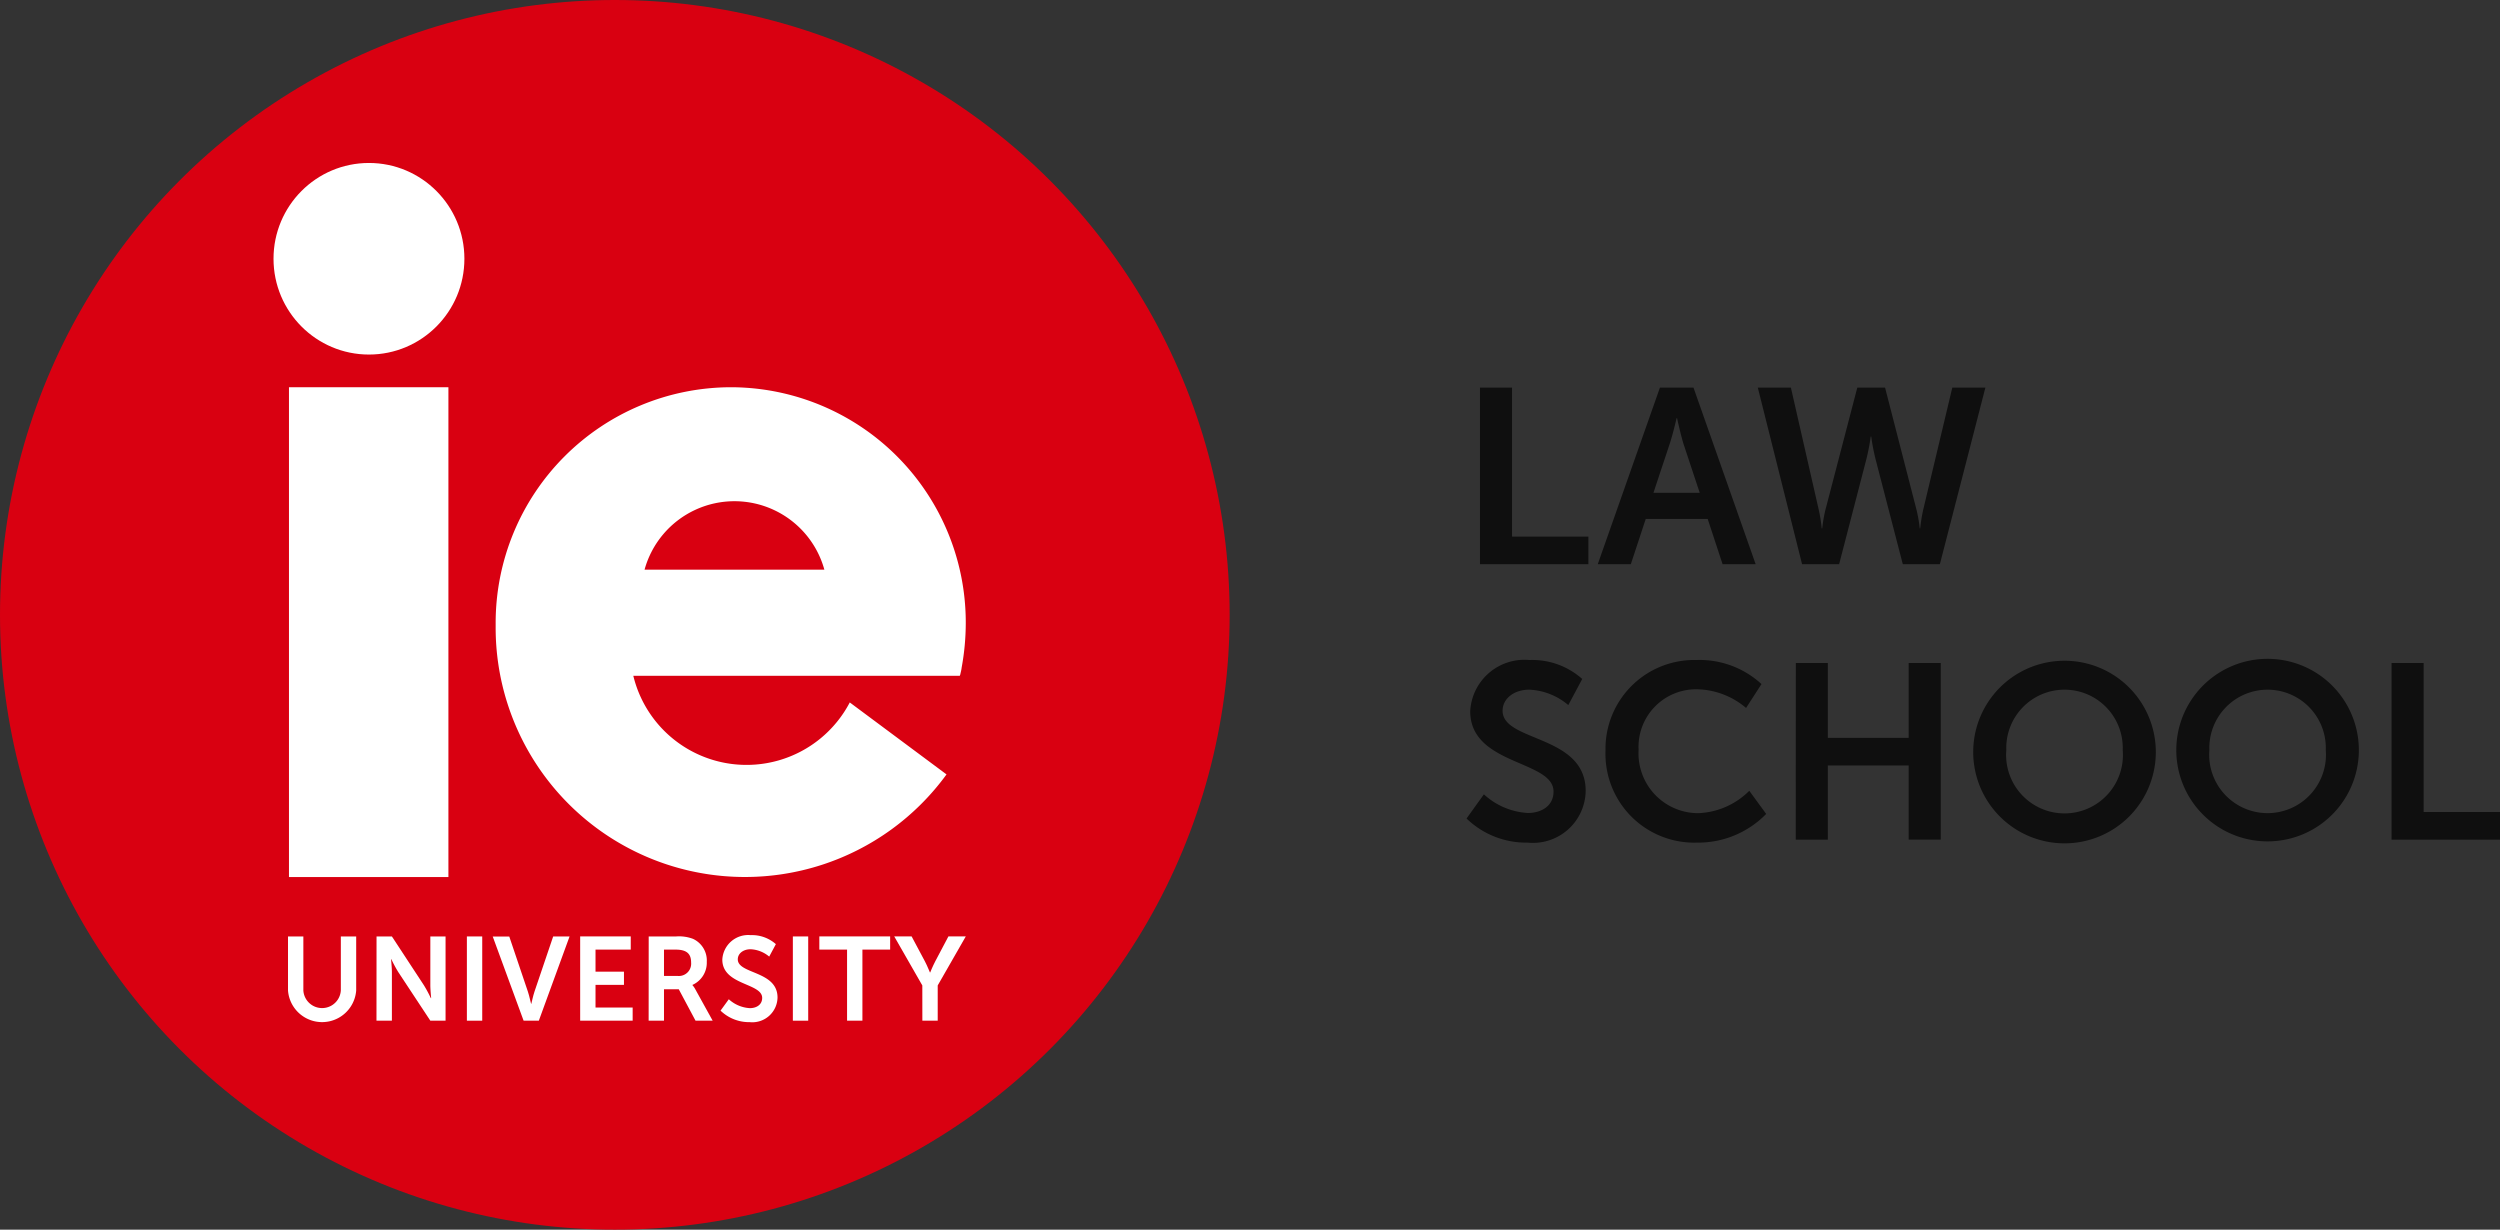
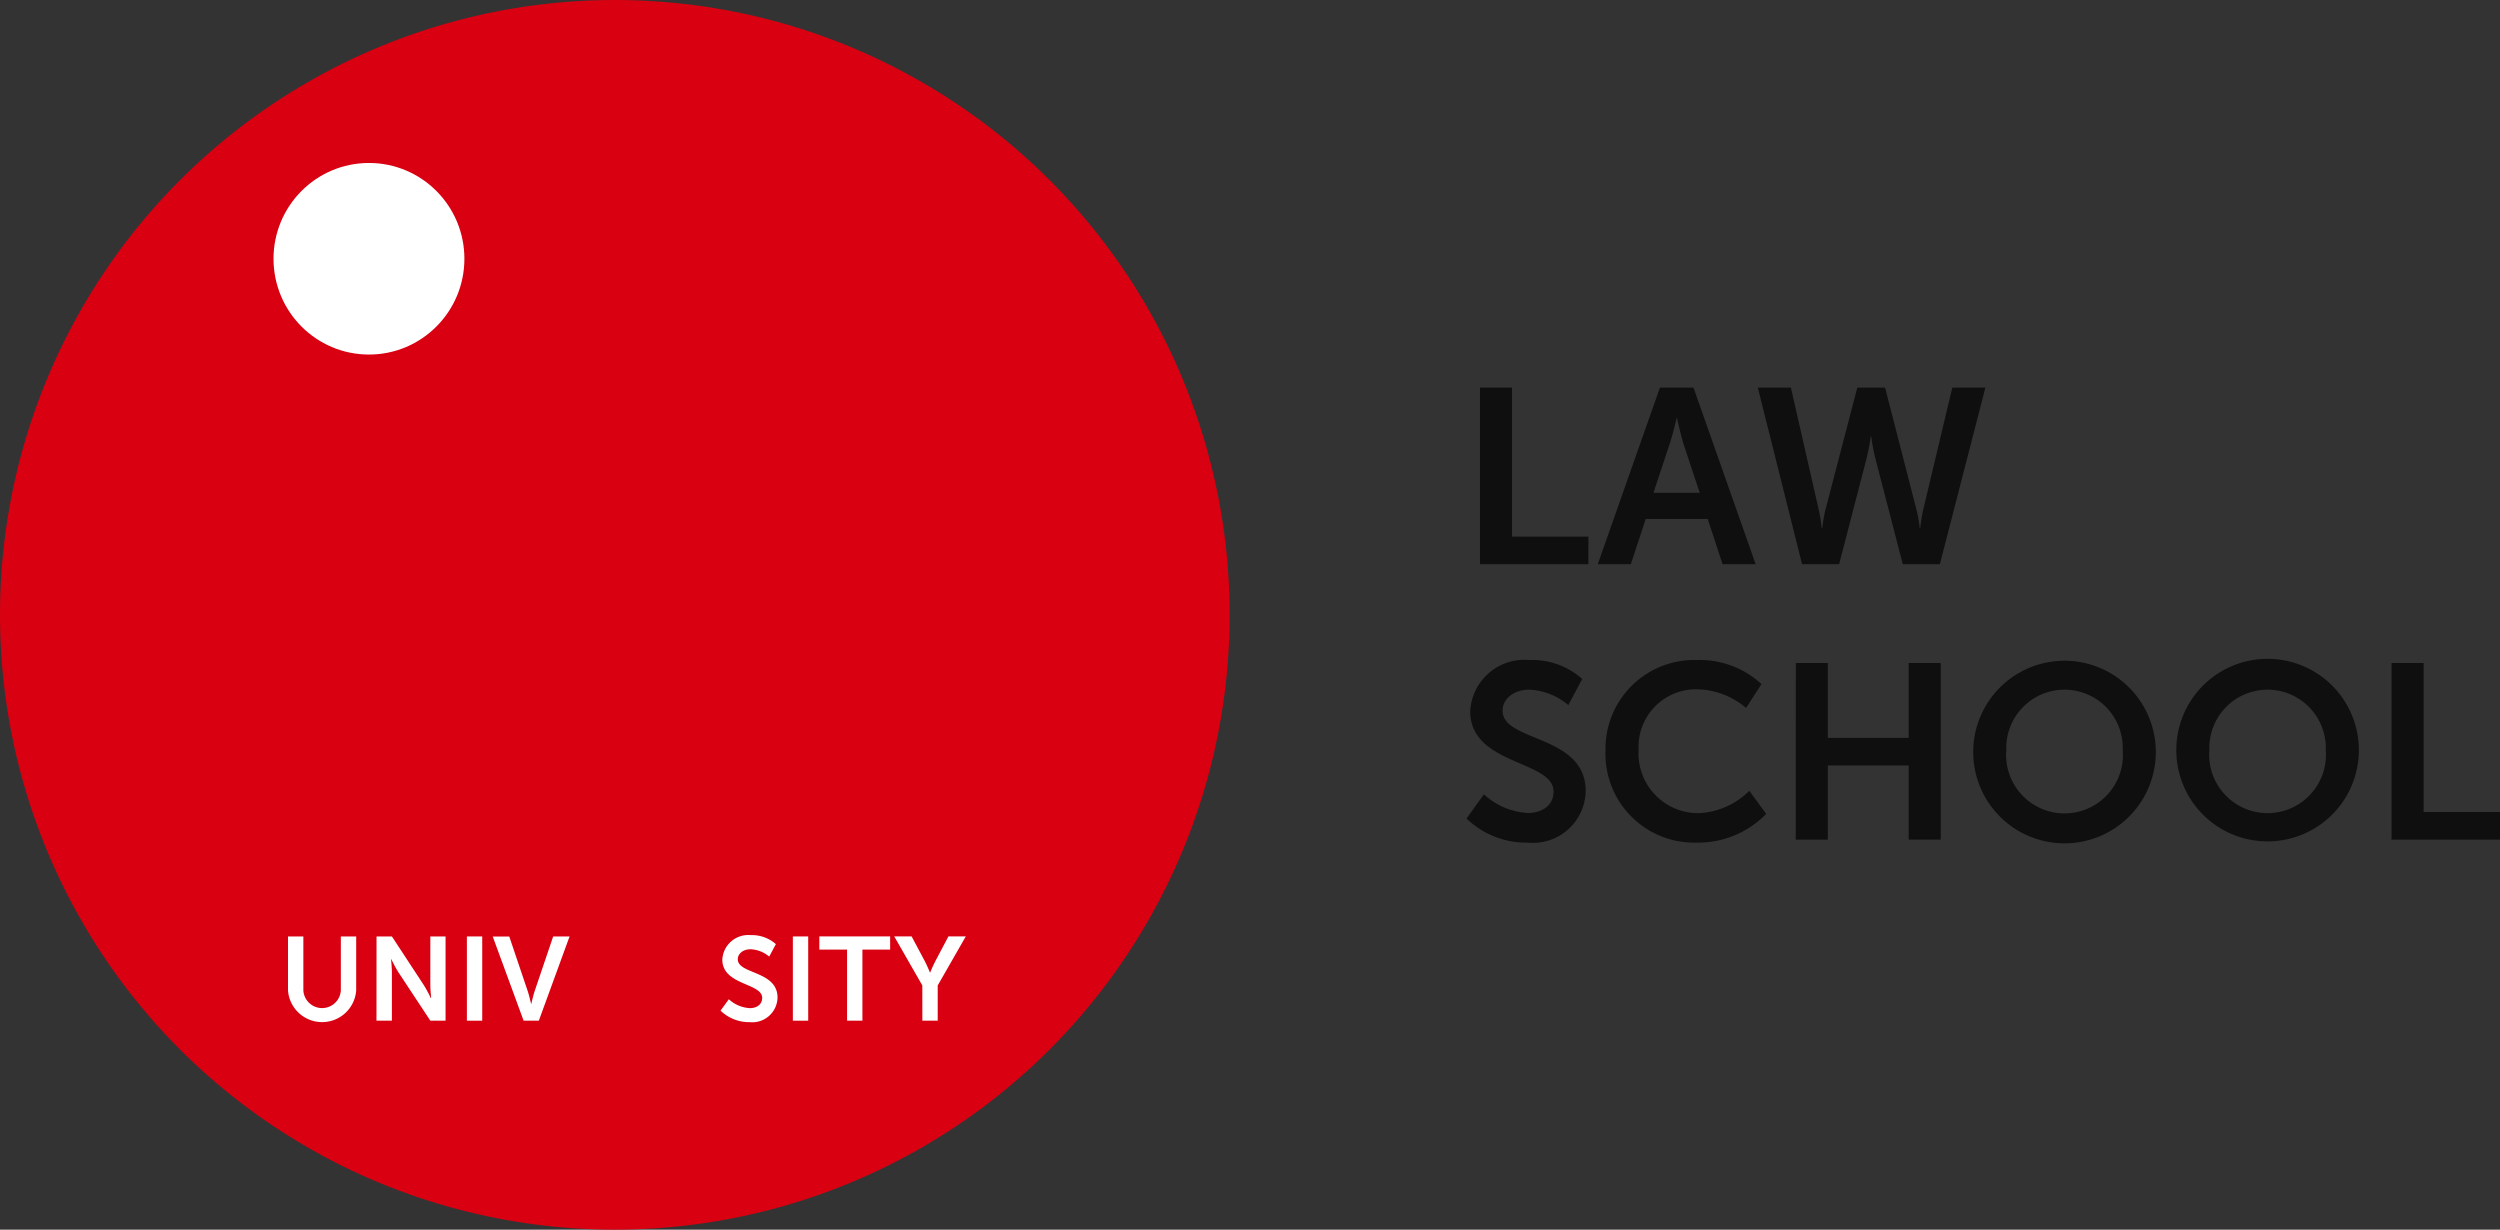
<svg xmlns="http://www.w3.org/2000/svg" id="LS" width="121.986" height="60" viewBox="0 0 121.986 60">
  <rect x="0" y="0" width="121.986" height="60" fill="#333333" stroke="none" />
  <g id="Logo_Icon_University" data-name="Logo Icon University">
    <circle id="Ellipse_1135" data-name="Ellipse 1135" cx="30" cy="30" r="30" fill="#d90011" />
    <g id="ie" transform="translate(13.346 7.952)">
-       <path id="Vector" d="M85.279,57.652A11.5,11.5,0,0,0,73.8,69.172v.151a12.165,12.165,0,0,0,22,7.221l-4.721-3.512a5.685,5.685,0,0,1-10.562-1.3h15.93c.011-.023.011-.035.023-.058.023-.116.058-.232.069-.348a12.056,12.056,0,0,0,.2-2.156A11.48,11.48,0,0,0,85.279,57.652Zm-4.213,8.9a4.551,4.551,0,0,1,8.773,0Z" transform="translate(-62.961 -46.709)" fill="#fff" />
-       <path id="Vector_2" d="M50.8,57.652H43.02v23.9H50.8Z" transform="translate(-42.266 -46.709)" fill="#fff" />
      <ellipse id="Ellipse_882" data-name="Ellipse 882" cx="4.657" cy="4.674" rx="4.657" ry="4.674" fill="#fff" />
    </g>
    <g id="UNIVERSITY" transform="translate(14.053 45.624)">
      <g id="UNIVERSITY_2">
        <path id="Trazado_1" data-name="Trazado 1" d="M42.878,142.049a1.668,1.668,0,0,0,3.327,0v-2.635h-.749v2.629a.916.916,0,0,1-1.829.006v-2.635h-.749Z" transform="translate(-42.878 -139.345)" fill="#fff" />
        <path id="Trazado_2" data-name="Trazado 2" d="M56.048,143.525H56.8v-2.368c0-.243-.041-.637-.041-.637h.012a6.216,6.216,0,0,0,.343.637l1.562,2.368h.743v-4.111h-.743v2.374c0,.243.041.637.041.637H58.7a6.216,6.216,0,0,0-.343-.637L56.8,139.414h-.749Z" transform="translate(-51.731 -139.345)" fill="#fff" />
        <path id="Trazado_3" data-name="Trazado 3" d="M69.508,143.525h.749v-4.111h-.749Z" transform="translate(-60.78 -139.345)" fill="#fff" />
        <path id="Trazado_4" data-name="Trazado 4" d="M74.867,143.525h.743l1.5-4.111h-.8L75.4,142.1c-.081.238-.151.6-.157.6h-.012c-.006,0-.076-.365-.157-.6l-.906-2.681h-.807Z" transform="translate(-63.371 -139.345)" fill="#fff" />
-         <path id="Trazado_5" data-name="Trazado 5" d="M86.376,143.525h2.561v-.643H87.125v-1.106h1.388v-.643H87.125v-1.077h1.719v-.643H86.376Z" transform="translate(-72.12 -139.345)" fill="#fff" />
-         <path id="Trazado_6" data-name="Trazado 6" d="M96.567,143.525h.749v-1.535h.72l.819,1.535h.836l-.848-1.535a1.012,1.012,0,0,0-.139-.2v-.011a1.184,1.184,0,0,0,.7-1.124,1.161,1.161,0,0,0-.674-1.124,1.922,1.922,0,0,0-.83-.116h-1.33Zm.749-2.183v-1.285h.569c.586,0,.755.243.755.637a.6.6,0,0,1-.65.648Z" transform="translate(-78.97 -139.345)" fill="#fff" />
        <path id="Trazado_7" data-name="Trazado 7" d="M107.271,142.891a2,2,0,0,0,1.422.562,1.231,1.231,0,0,0,1.359-1.2c0-1.314-1.939-1.135-1.939-1.865,0-.289.273-.492.621-.492a1.507,1.507,0,0,1,.912.359l.325-.608a1.755,1.755,0,0,0-1.231-.44,1.266,1.266,0,0,0-1.382,1.193c0,1.262,1.945,1.135,1.945,1.87,0,.336-.284.5-.6.5a1.653,1.653,0,0,1-1.028-.434Z" transform="translate(-86.166 -139.202)" fill="#fff" />
        <path id="Trazado_8" data-name="Trazado 8" d="M118.037,143.525h.749v-4.111h-.749Z" transform="translate(-93.403 -139.345)" fill="#fff" />
        <path id="Trazado_9" data-name="Trazado 9" d="M123.333,143.525h.749v-3.469h1.353v-.643H121.98v.643h1.353Z" transform="translate(-96.054 -139.345)" fill="#fff" />
        <path id="Trazado_10" data-name="Trazado 10" d="M134.509,143.525h.749v-1.72l1.37-2.392h-.848l-.639,1.21c-.134.255-.25.55-.25.55h-.011c-.006.006-.116-.3-.25-.55l-.645-1.21h-.848l1.37,2.392Z" transform="translate(-103.556 -139.345)" fill="#fff" />
      </g>
    </g>
  </g>
  <path id="Texto_abajo" data-name="Texto abajo" d="M218.988,66.326h5.291V64.979h-3.726v-7.27h-1.565Zm11.839,0h1.614l-3.034-8.617h-1.638l-3.034,8.617h1.614l.728-2.209H230.1ZM228.606,59.2s.182.85.34,1.335l.765,2.306h-2.258l.765-2.306c.17-.485.364-1.335.364-1.335Zm10.148-1.493H237.4l-1.554,5.959a6.823,6.823,0,0,0-.158.91h-.024a7.617,7.617,0,0,0-.146-.91l-1.359-5.959h-1.614l2.16,8.617h1.808l1.323-5.1a10.317,10.317,0,0,0,.219-1.129h.024a10.272,10.272,0,0,0,.218,1.129l1.323,5.1h1.809l2.221-8.617h-1.614l-1.42,5.959a7.665,7.665,0,0,0-.146.91h-.024a6.814,6.814,0,0,0-.158-.91ZM218.333,78.733a4.172,4.172,0,0,0,2.973,1.177,2.575,2.575,0,0,0,2.84-2.524c0-2.755-4.054-2.378-4.054-3.908,0-.607.571-1.031,1.3-1.031a3.147,3.147,0,0,1,1.906.752l.68-1.274A3.665,3.665,0,0,0,221.4,71a2.649,2.649,0,0,0-2.888,2.5c0,2.646,4.066,2.379,4.066,3.92,0,.7-.595,1.044-1.25,1.044a3.451,3.451,0,0,1-2.148-.91Zm6.781-3.313a4.332,4.332,0,0,0,4.454,4.49,4.637,4.637,0,0,0,3.386-1.4l-.825-1.129a3.712,3.712,0,0,1-2.5,1.092,2.913,2.913,0,0,1-2.9-3.083,2.809,2.809,0,0,1,2.888-2.961,3.8,3.8,0,0,1,2.355.91l.753-1.165A4.458,4.458,0,0,0,229.543,71,4.331,4.331,0,0,0,225.114,75.419Zm9.282,4.345h1.566V76.147h3.944v3.617h1.566V71.147h-1.566V74.8h-3.944V71.147H234.4Zm8.661-4.369a4.455,4.455,0,1,0,8.908,0,4.455,4.455,0,0,0-8.908,0Zm1.614,0a2.842,2.842,0,1,1,5.68,0,2.85,2.85,0,1,1-5.68,0Zm8.294,0a4.454,4.454,0,1,0,8.908,0,4.454,4.454,0,0,0-8.908,0Zm1.614,0a2.842,2.842,0,1,1,5.68,0,2.849,2.849,0,1,1-5.68,0Zm8.889,4.369h5.292V78.417h-3.726v-7.27h-1.566Z" transform="translate(-146.774 -38.795)" fill="#0f0f0f" />
</svg>